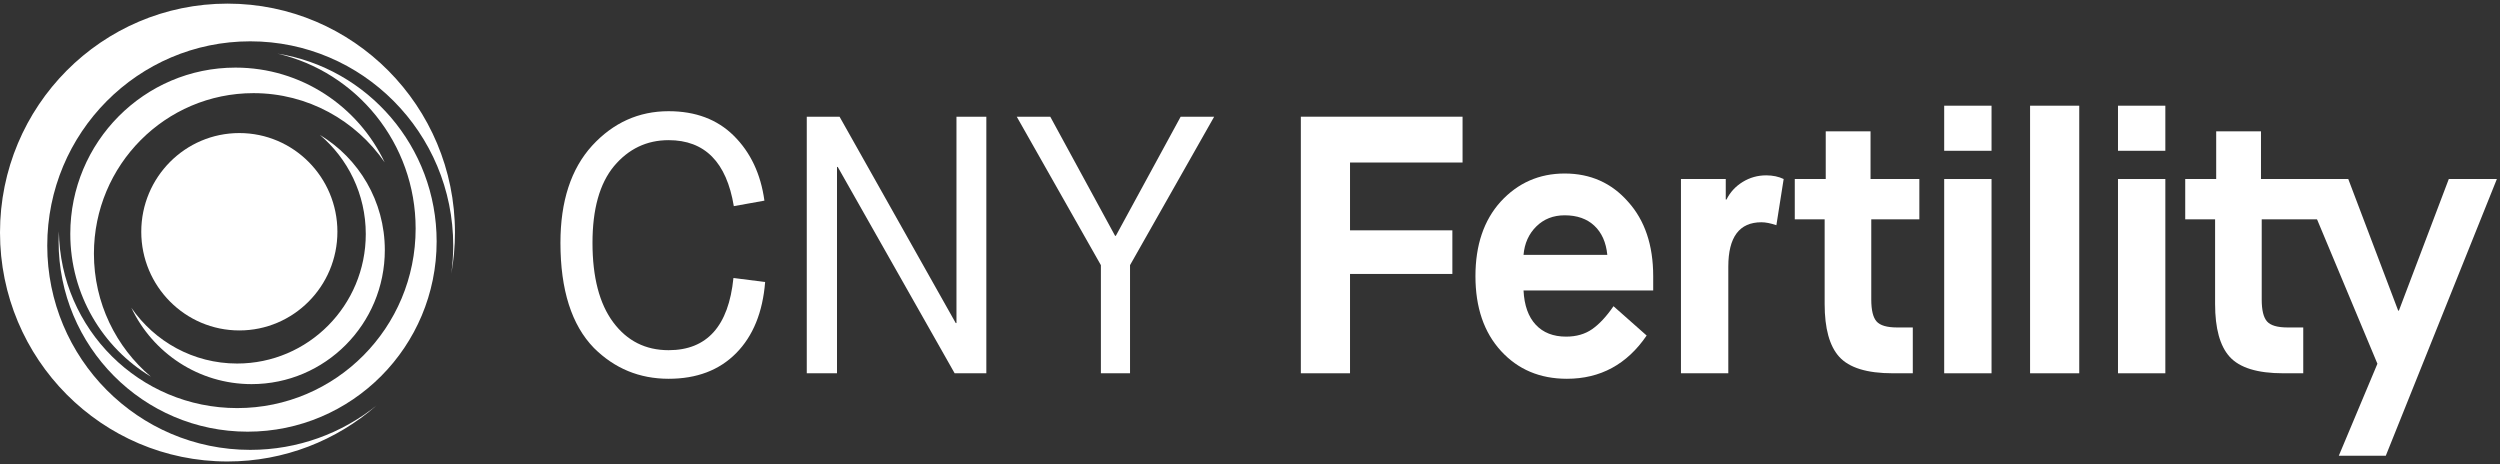
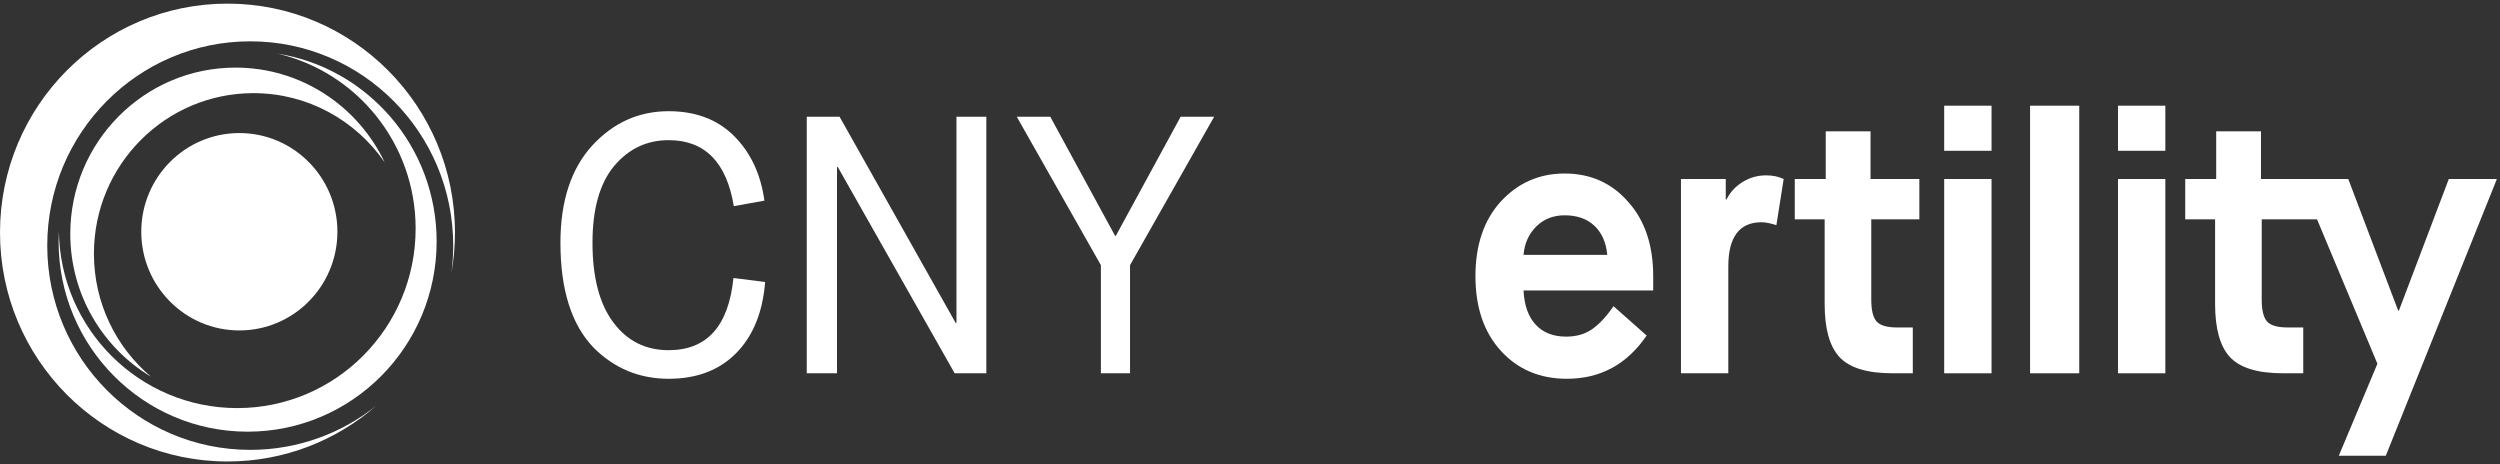
<svg xmlns="http://www.w3.org/2000/svg" width="264px" height="49px" viewBox="0 0 264 49" version="1.1">
  <rect x="0" y="0" width="264" height="49" fill="#333333" stroke="none" />
  <title>CNY-Fertility</title>
  <desc>Created with Sketch.</desc>
  <g id="Symbols" stroke="none" stroke-width="1" fill="none" fill-rule="evenodd">
    <g id="Header-v2" transform="translate(-54, 0)">
      <g id="CNY-Fertility" transform="translate(54, 0)">
        <g id="Iso" transform="translate(0, 0.383)">
          <g id="Group-6" transform="translate(6.188, 5.28)" fill="#FFFFFF">
            <path d="M19.086,29.231 C13.367,29.231 8.73,24.564 8.73,18.809 C8.73,13.054 13.367,8.388 19.086,8.388 C24.806,8.388 29.442,13.054 29.442,18.809 C29.442,24.564 24.806,29.231 19.086,29.231 Z" id="Fill-1" />
            <path d="M20.578,4.173 C26.321,4.173 31.392,7.066 34.433,11.481 C31.628,5.565 25.629,1.476 18.68,1.476 C9.046,1.476 1.235,9.336 1.235,19.032 C1.235,25.442 4.649,31.048 9.746,34.112 C6.068,31.002 3.73,26.34 3.73,21.127 C3.73,11.763 11.273,4.173 20.578,4.173 Z" id="Fill-3" />
            <path d="M23.119,-1.0658141e-14 C31.474,1.941 37.703,9.475 37.703,18.472 C37.703,28.943 29.268,37.431 18.864,37.431 C8.555,37.431 0.181,29.098 0.029,18.76 C0.01,19.116 -3.12638804e-13,19.475 -3.12638804e-13,19.835 C-3.12638804e-13,30.929 8.936,39.922 19.96,39.922 C30.984,39.922 39.921,30.929 39.921,19.835 C39.921,9.824 32.642,1.524 23.119,-1.0658141e-14" id="Fill-10" />
          </g>
          <g id="Group-5" fill="#FFFFFF">
-             <path d="M25.04,38.006 C20.409,38.006 16.32,35.673 13.867,32.112 C16.13,36.883 20.967,40.18 26.57,40.18 C34.339,40.18 40.637,33.842 40.637,26.024 C40.637,20.855 37.884,16.334 33.774,13.863 C36.74,16.371 38.626,20.131 38.626,24.334 C38.626,31.884 32.543,38.006 25.04,38.006 Z" id="Fill-5" />
            <path d="M4.99,25.552 C4.99,13.639 14.587,3.981 26.425,3.981 C38.263,3.981 47.86,13.639 47.86,25.552 C47.86,26.558 47.79,27.548 47.657,28.518 C47.911,27.109 48.044,25.658 48.044,24.175 C48.044,10.823 37.289,-5.32907052e-14 24.022,-5.32907052e-14 C10.755,-5.32907052e-14 1.0658141e-13,10.823 1.0658141e-13,24.175 C1.0658141e-13,37.526 10.755,48.349 24.022,48.349 C30.038,48.349 35.537,46.124 39.751,42.447 C36.092,45.374 31.462,47.123 26.425,47.123 C14.587,47.123 4.99,37.465 4.99,25.552 Z" id="Fill-7" />
          </g>
        </g>
        <g id="CNY" transform="translate(59.182, 11.743)" fill="#FFFFFF">
          <path d="M11.424,3.058 C9.116,3.058 7.193,3.974 5.654,5.806 C4.141,7.639 3.385,10.335 3.385,13.896 C3.385,17.534 4.116,20.335 5.577,22.295 C7.039,24.257 8.987,25.237 11.424,25.237 C15.475,25.237 17.757,22.696 18.27,17.612 L21.617,18.038 C21.36,21.238 20.341,23.741 18.559,25.547 C16.776,27.353 14.398,28.256 11.424,28.256 C8.347,28.256 5.718,27.172 3.539,25.005 C1.179,22.58 -2.80664381e-13,18.876 -2.80664381e-13,13.896 C-2.80664381e-13,9.509 1.115,6.09 3.346,3.639 C5.577,1.213 8.27,1.77635684e-15 11.424,1.77635684e-15 C14.27,1.77635684e-15 16.565,0.865 18.309,2.594 C20.078,4.349 21.155,6.632 21.54,9.445 L18.309,10.025 C17.54,5.38 15.244,3.058 11.424,3.058" id="Fill-12" />
          <polygon id="Fill-14" points="29.205 27.676 26.013 27.676 26.013 0.581 29.475 0.581 41.744 22.373 41.821 22.373 41.821 0.581 44.975 0.581 44.975 27.676 41.629 27.676 29.282 5.884 29.205 5.884" />
          <polygon id="Fill-16" points="60.149 27.676 57.072 27.676 57.072 16.257 48.187 0.581 51.726 0.581 58.572 13.161 58.649 13.161 65.496 0.581 69.034 0.581 60.149 16.257" />
        </g>
        <g id="Fertility" transform="translate(137.369, 11.162)" fill="#FFFFFF">
-           <polygon id="Fill-18" points="5.193 28.256 -1.86517468e-13 28.256 -1.86517468e-13 1.161 17.077 1.161 17.077 6 5.193 6 5.193 13.161 16.001 13.161 16.001 17.767 5.193 17.767" />
          <path d="M23.516,15.754 L32.363,15.754 C32.234,14.438 31.779,13.412 30.997,12.677 C30.215,11.942 29.17,11.574 27.862,11.574 C26.657,11.574 25.657,11.967 24.862,12.754 C24.067,13.542 23.618,14.541 23.516,15.754 M33.017,21.173 L36.517,24.27 C34.44,27.315 31.632,28.837 28.093,28.837 C25.247,28.837 22.926,27.857 21.131,25.895 C19.336,23.934 18.438,21.303 18.438,17.999 C18.438,14.722 19.324,12.103 21.093,10.141 C22.913,8.155 25.17,7.161 27.862,7.161 C30.58,7.161 32.811,8.155 34.555,10.141 C36.324,12.103 37.209,14.722 37.209,17.999 L37.209,19.509 L23.516,19.509 C23.593,21.083 24.022,22.29 24.805,23.128 C25.586,23.967 26.657,24.386 28.016,24.386 C29.093,24.386 30.01,24.121 30.767,23.593 C31.522,23.064 32.273,22.257 33.017,21.173" id="Fill-20" />
          <path d="M45.14,28.256 L40.14,28.256 L40.14,7.742 L44.871,7.742 L44.871,9.909 L44.948,9.909 C45.333,9.135 45.903,8.516 46.659,8.051 C47.415,7.587 48.242,7.355 49.141,7.355 C49.833,7.355 50.448,7.484 50.986,7.742 L50.217,12.619 C49.602,12.413 49.076,12.309 48.64,12.309 C46.306,12.309 45.14,13.871 45.14,16.993 L45.14,28.256 Z" id="Fill-22" />
          <path d="M55.314,20.941 L55.314,11.999 L52.159,11.999 L52.159,7.742 L55.429,7.742 L55.429,2.71 L60.16,2.71 L60.16,7.742 L65.314,7.742 L65.314,11.999 L60.237,11.999 L60.237,20.476 C60.237,21.586 60.422,22.353 60.794,22.779 C61.166,23.205 61.891,23.418 62.968,23.418 L64.622,23.418 L64.622,28.256 L62.506,28.256 C59.788,28.256 57.903,27.676 56.852,26.515 C55.826,25.38 55.314,23.521 55.314,20.941" id="Fill-24" />
          <path d="M67.937,28.257 L72.937,28.257 L72.937,7.742 L67.937,7.742 L67.937,28.257 Z M67.937,4.761 L72.937,4.761 L72.937,-1.77635684e-15 L67.937,-1.77635684e-15 L67.937,4.761 Z" id="Fill-26" />
          <polygon id="Fill-28" points="77.007 28.257 82.199 28.257 82.199 -1.77635684e-15 77.007 -1.77635684e-15" />
          <path d="M86.291,28.257 L91.291,28.257 L91.291,7.742 L86.291,7.742 L86.291,28.257 Z M86.291,4.761 L91.291,4.761 L91.291,-1.77635684e-15 L86.291,-1.77635684e-15 L86.291,4.761 Z" id="Fill-29" />
          <path d="M96.545,20.941 L96.545,11.999 L93.391,11.999 L93.391,7.742 L96.661,7.742 L96.661,2.71 L101.391,2.71 L101.391,7.742 L106.546,7.742 L107.729,11.999 L101.468,11.999 L101.468,20.476 C101.468,21.586 101.654,22.353 102.026,22.779 C102.398,23.205 103.123,23.418 104.2,23.418 L105.854,23.418 L105.854,28.256 L103.738,28.256 C101.02,28.256 99.135,27.676 98.084,26.515 C97.058,25.38 96.545,23.521 96.545,20.941" id="Fill-30" />
          <polygon id="Fill-31" points="114.57 36.966 109.608 36.966 113.686 27.25 105.531 7.742 110.608 7.742 115.878 21.638 115.955 21.638 121.224 7.742 126.301 7.742" />
        </g>
      </g>
    </g>
  </g>
</svg>